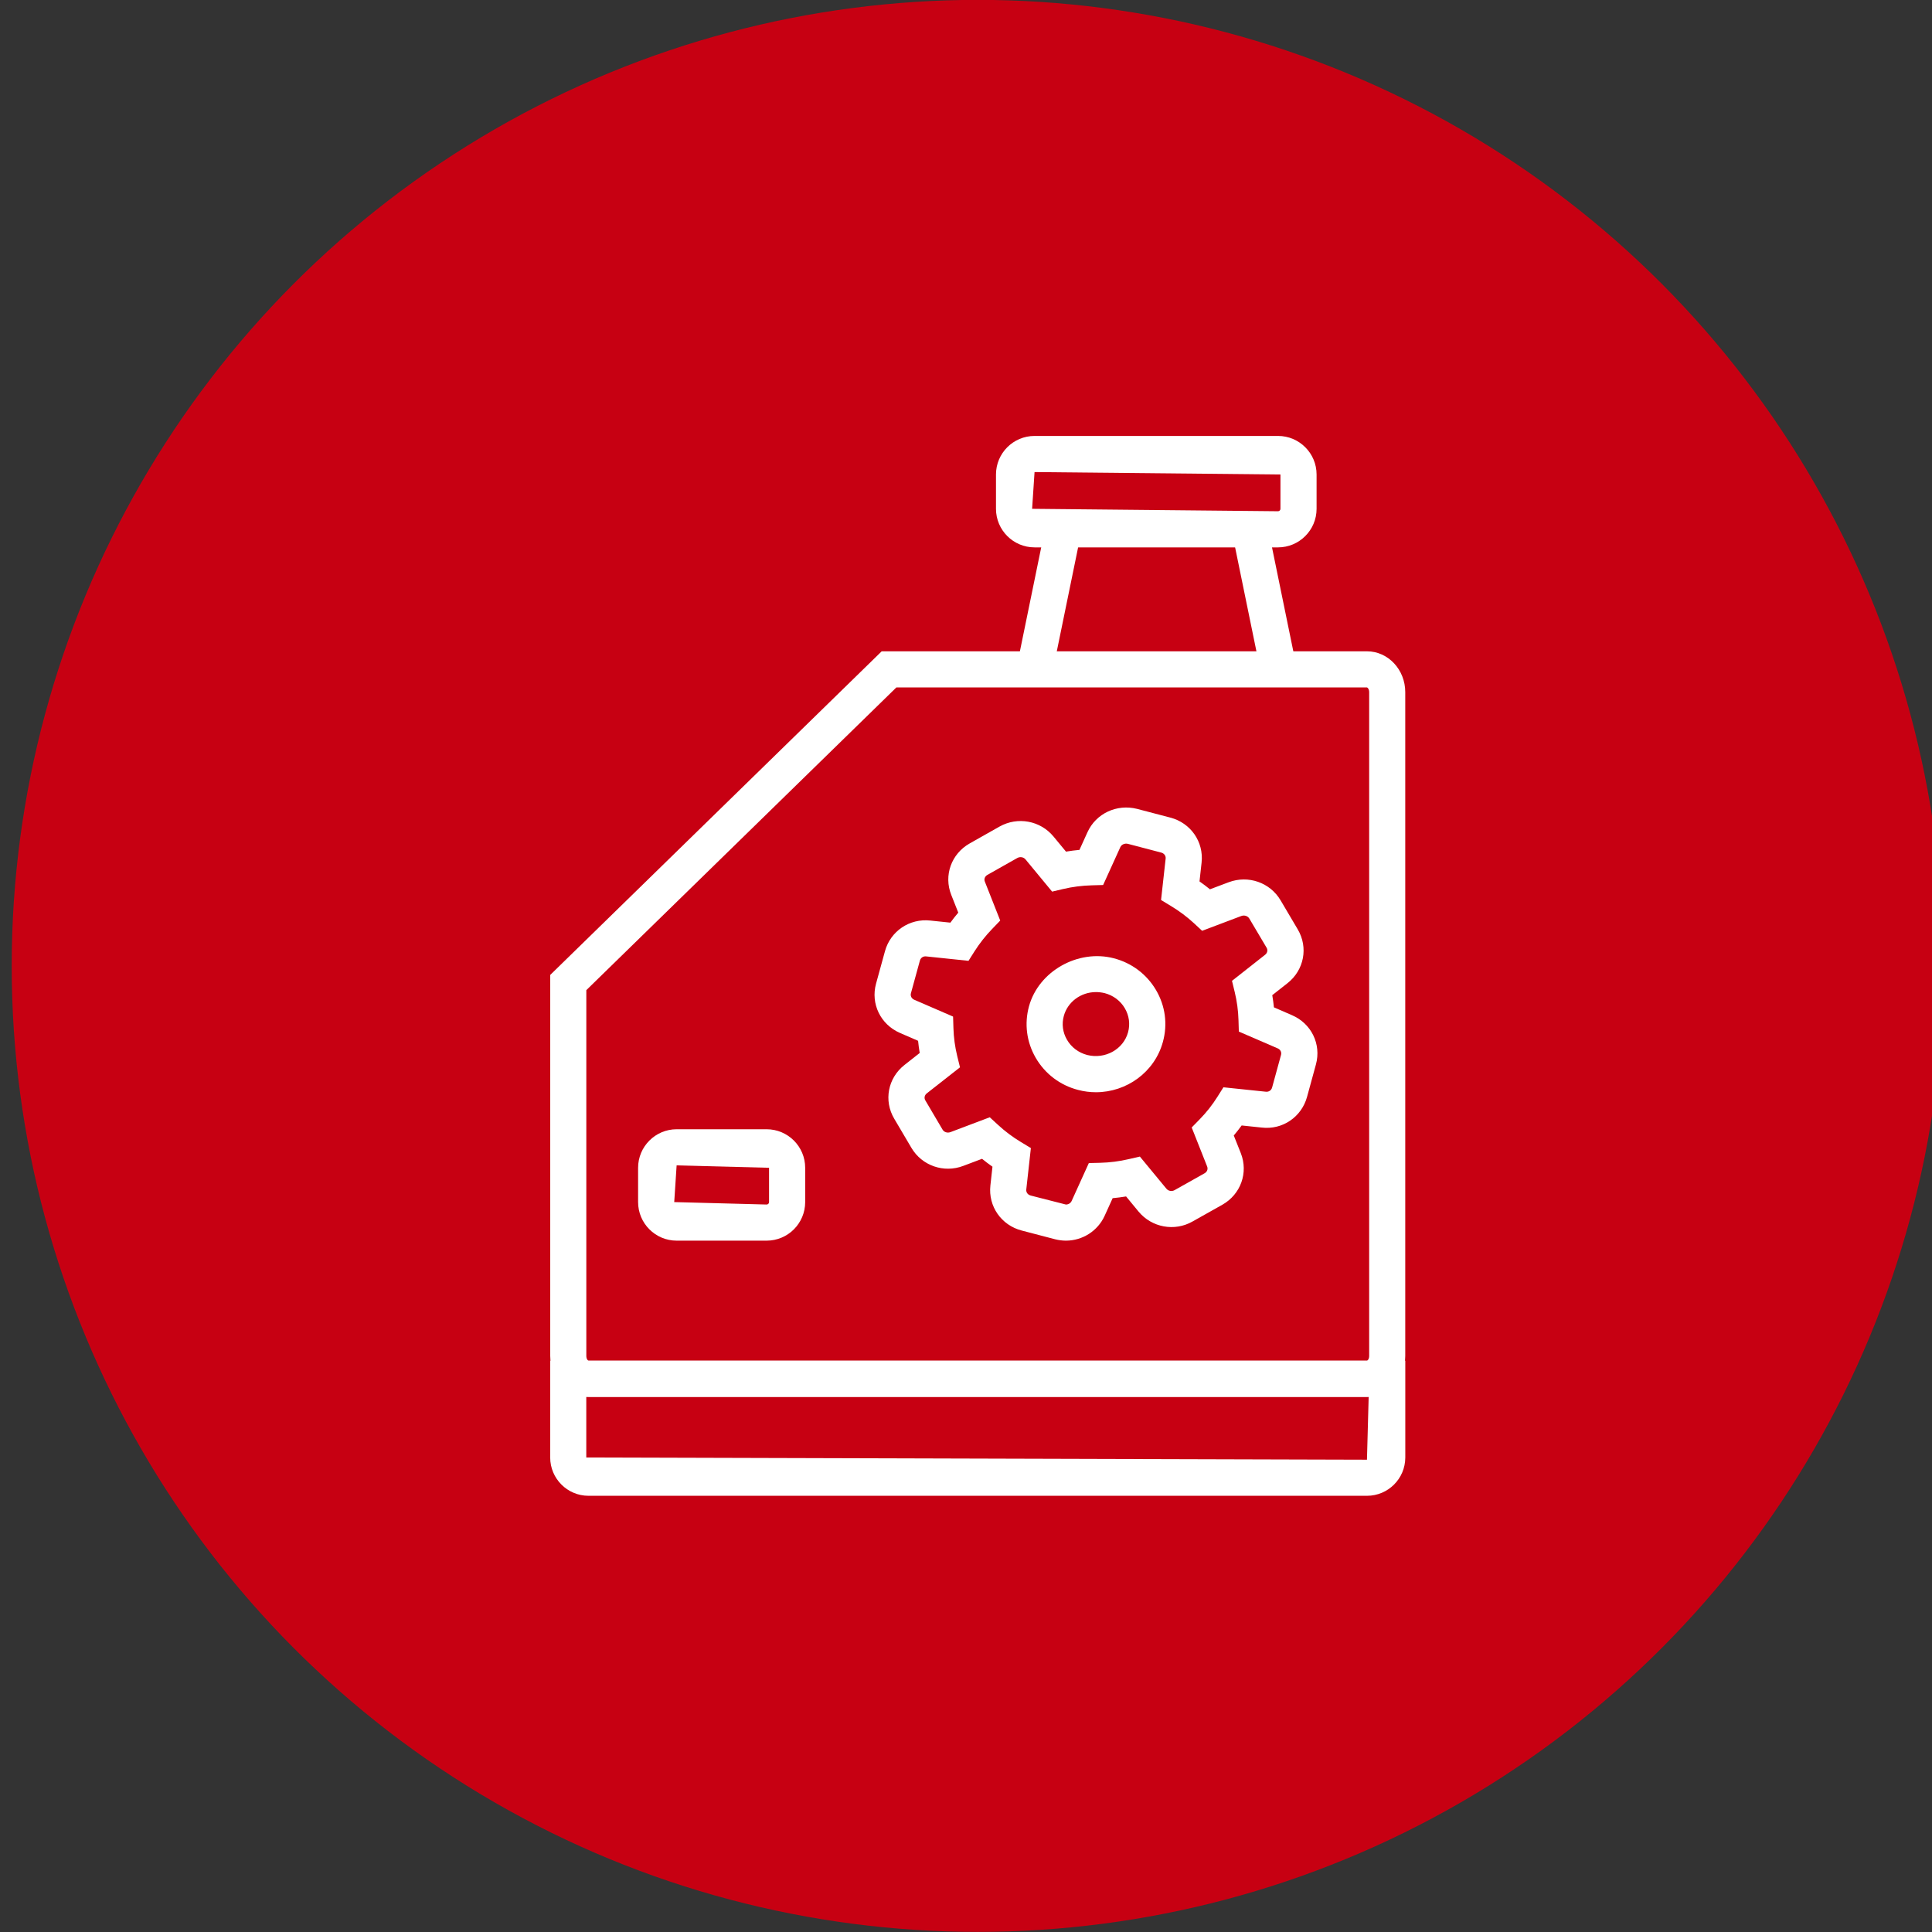
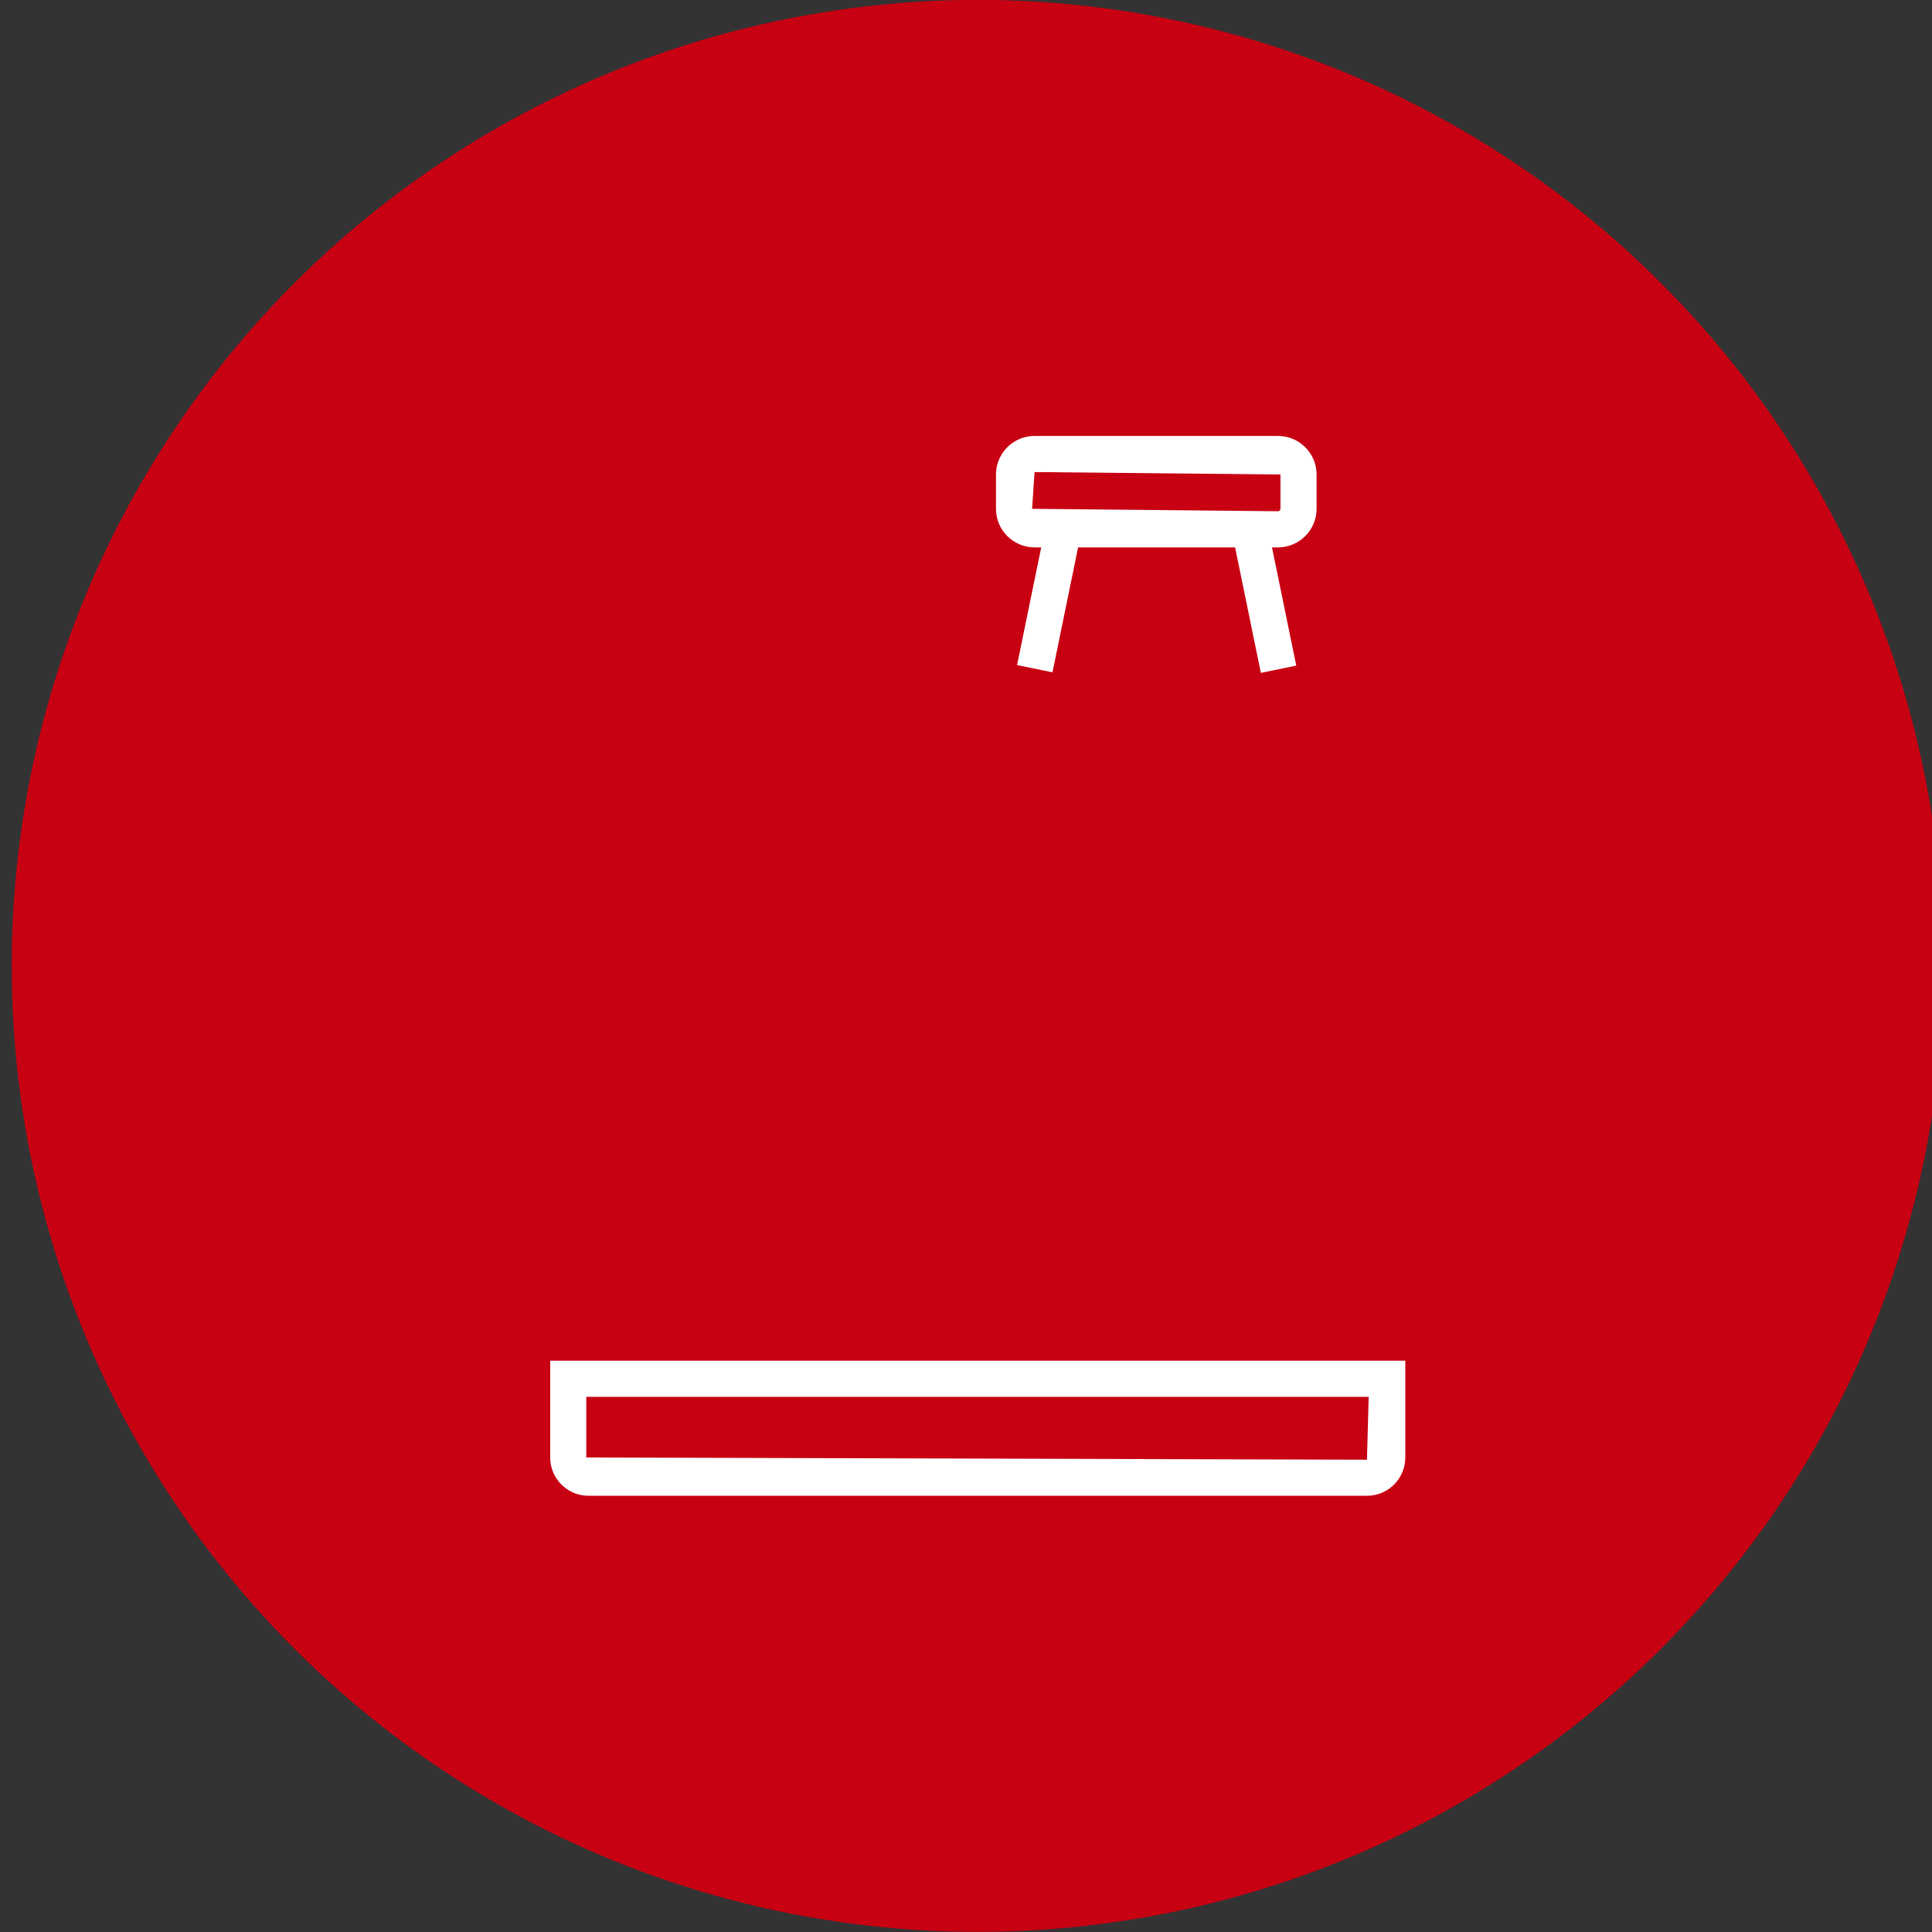
<svg xmlns="http://www.w3.org/2000/svg" id="Livello_1" x="0px" y="0px" viewBox="0 0 500 500" style="enable-background:new 0 0 500 500;" xml:space="preserve">
  <rect x="0" y="0" width="500" height="500" fill="#333333" stroke="none" />
  <style type="text/css">	.st0{display:none;}	.st1{fill:#C70012;}	.st2{fill:#FFFFFF;}</style>
  <g id="logo_sbiru" class="st0" />
  <circle class="st1" cx="253.03" cy="249.97" r="250" />
  <g>
    <g>
      <path class="st2" d="M330.75,141.66h-63.01c-5.5,0-9.98-4.47-9.98-9.98v-8.88c0-5.5,4.47-9.98,9.98-9.98h63.01   c5.5,0,9.98,4.47,9.98,9.98v8.88C340.73,137.19,336.25,141.66,330.75,141.66z M267.74,122.17l-0.63,9.51l63.64,0.63   c0.35,0,0.63-0.28,0.63-0.63v-8.88L267.74,122.17z" />
      <rect x="252.98" y="150.4" transform="matrix(0.201 -0.98 0.98 0.201 64.977 389.81)" class="st2" width="36.93" height="9.35" />
      <rect x="322.36" y="136.61" transform="matrix(0.98 -0.201 0.201 0.98 -24.488 68.865)" class="st2" width="9.35" height="36.93" />
    </g>
    <g>
      <g>
-         <path class="st2" d="M198.41,321.08h-23.3c-5.49,0-9.97-4.47-9.97-9.98v-8.88c0-5.49,4.47-9.97,9.97-9.97h23.3    c5.49,0,9.97,4.47,9.97,9.97v8.88C208.38,316.61,203.9,321.08,198.41,321.08z M175.11,301.6l-0.62,9.5l23.92,0.63    c0.34,0,0.62-0.28,0.62-0.63v-8.88L175.11,301.6z" />
        <g>
-           <path class="st2" d="M275.86,321.08c-0.9,0-1.83-0.12-2.77-0.35l-8.68-2.27c-5.27-1.37-8.68-6.26-8.1-11.63l0.54-4.89     c-0.92-0.65-1.83-1.33-2.7-2.04l-4.85,1.83c-5.05,1.92-10.69-0.05-13.41-4.64l-4.46-7.56c-2.77-4.67-1.66-10.53,2.64-13.91     l3.95-3.11c-0.17-1.04-0.32-2.1-0.42-3.15l-4.68-2.03c-5.03-2.18-7.63-7.55-6.2-12.76l2.31-8.4c1.41-5.15,6.32-8.54,11.77-7.93     l5.16,0.54c0.65-0.89,1.32-1.75,2.04-2.59l-1.81-4.58c-2.01-5.04,0.01-10.65,4.78-13.34l7.7-4.35     c4.71-2.65,10.55-1.55,13.97,2.56l3.24,3.92c1.15-0.19,2.31-0.35,3.48-0.45l2.07-4.56c2.2-4.87,7.59-7.37,12.82-6.06l8.62,2.26     c5.28,1.37,8.69,6.27,8.1,11.64l-0.54,4.88c0.93,0.65,1.83,1.33,2.7,2.04l4.86-1.83c5.06-1.89,10.68,0.06,13.41,4.66l4.45,7.53     c2.77,4.68,1.66,10.54-2.64,13.93l-3.95,3.11c0.18,1.04,0.32,2.09,0.43,3.15l4.67,2.03c5.03,2.16,7.63,7.52,6.2,12.75l-2.3,8.4     c-1.42,5.17-6.31,8.58-11.77,7.93l-5.15-0.54c-0.65,0.89-1.33,1.75-2.04,2.6l1.82,4.57c1.99,5.05-0.02,10.65-4.77,13.34     l-7.72,4.34c-4.66,2.66-10.55,1.56-13.97-2.56l-3.23-3.92c-1.16,0.19-2.32,0.34-3.48,0.45l-2.07,4.56     C284.1,318.56,280.17,321.08,275.86,321.08z M256.15,289.15l2.13,1.96c1.81,1.67,3.81,3.18,5.95,4.46l2.56,1.55l-1.19,10.72     c-0.08,0.74,0.39,1.37,1.17,1.57l9.08,2.32c0.67,0,1.23-0.36,1.49-0.92l4.45-9.81l2.93-0.07c2.48-0.06,4.99-0.38,7.46-0.96     l2.82-0.65l6.85,8.3c0.53,0.64,1.43,0.79,2.16,0.37l7.72-4.34c0.68-0.38,0.94-1.08,0.68-1.76l-4-10.1l2.11-2.16     c1.73-1.77,3.25-3.71,4.55-5.78l1.55-2.46l10.83,1.13c0.95,0.15,1.59-0.37,1.78-1.11l2.3-8.4c0.19-0.71-0.16-1.39-0.88-1.7     l-10.04-4.34l-0.09-2.98c-0.07-2.45-0.4-4.87-0.97-7.23l-0.71-2.92l8.57-6.75c0.59-0.47,0.75-1.2,0.38-1.83l-4.46-7.53     c-0.4-0.68-1.28-0.96-2.06-0.68l-10.16,3.84l-2.12-1.97c-1.79-1.65-3.79-3.15-5.95-4.45l-2.56-1.55l1.19-10.72     c0.08-0.72-0.4-1.37-1.17-1.56l-8.62-2.26c-0.78-0.18-1.62,0.16-1.94,0.86l-4.45,9.8l-2.91,0.08c-2.55,0.07-5.06,0.39-7.47,0.96     l-2.82,0.67l-6.87-8.32c-0.5-0.62-1.42-0.79-2.16-0.37l-7.7,4.35c-0.68,0.38-0.95,1.09-0.68,1.75l3.98,10.08l-2.08,2.16     c-1.73,1.79-3.27,3.75-4.58,5.81l-1.55,2.45l-10.82-1.13c-0.91-0.16-1.58,0.37-1.77,1.11l-2.31,8.41     c-0.19,0.7,0.16,1.39,0.89,1.7l10.02,4.34l0.09,2.98c0.07,2.42,0.4,4.85,0.98,7.23l0.72,2.92l-8.6,6.75     c-0.58,0.46-0.74,1.19-0.37,1.81l4.45,7.55c0.39,0.67,1.25,0.96,2.06,0.66L256.15,289.15z" />
-           <path class="st2" d="M283.63,282.67c-1.52,0-3.08-0.19-4.62-0.6c-4.68-1.21-8.58-4.18-10.98-8.33     c-2.35-4.06-2.96-8.79-1.73-13.3c2.51-9.15,12.74-14.84,21.95-12.44c4.62,1.2,8.49,4.11,10.9,8.18     c2.43,4.11,3.07,8.88,1.81,13.45C298.82,277.48,291.55,282.67,283.63,282.67z M283.64,256.75c-3.91,0-7.33,2.54-8.32,6.16     c-0.58,2.09-0.29,4.27,0.8,6.15c1.13,1.97,3,3.38,5.25,3.97c4.61,1.16,9.36-1.44,10.57-5.88c0.58-2.12,0.28-4.32-0.84-6.22     c-1.14-1.94-2.99-3.32-5.21-3.91C285.17,256.85,284.41,256.75,283.64,256.75z" />
-         </g>
+           </g>
      </g>
-       <path class="st2" d="M353.78,361.5H152.3c-5.46,0-9.9-4.74-9.9-10.57v-98.62l85.78-83.75h125.6c5.46,0,9.9,4.74,9.9,10.56v171.82   C363.68,356.77,359.24,361.5,353.78,361.5z M151.74,256.25v94.68c0,0.83,0.45,1.22,0.56,1.22h201.48c0.11,0,0.56-0.39,0.56-1.22   V179.12c0-0.82-0.45-1.21-0.56-1.21h-121.8L151.74,256.25z" />
    </g>
    <path class="st2" d="M353.77,387.11H152.3c-5.47,0-9.91-4.45-9.91-9.91v-25.05h221.3v25.05  C363.68,382.67,359.24,387.11,353.77,387.11z M151.73,361.5v15.7l202.04,0.57l0.44-16.27L151.73,361.5L151.73,361.5z" />
  </g>
  <g id="icone_di_riferimento" class="st0" />
</svg>